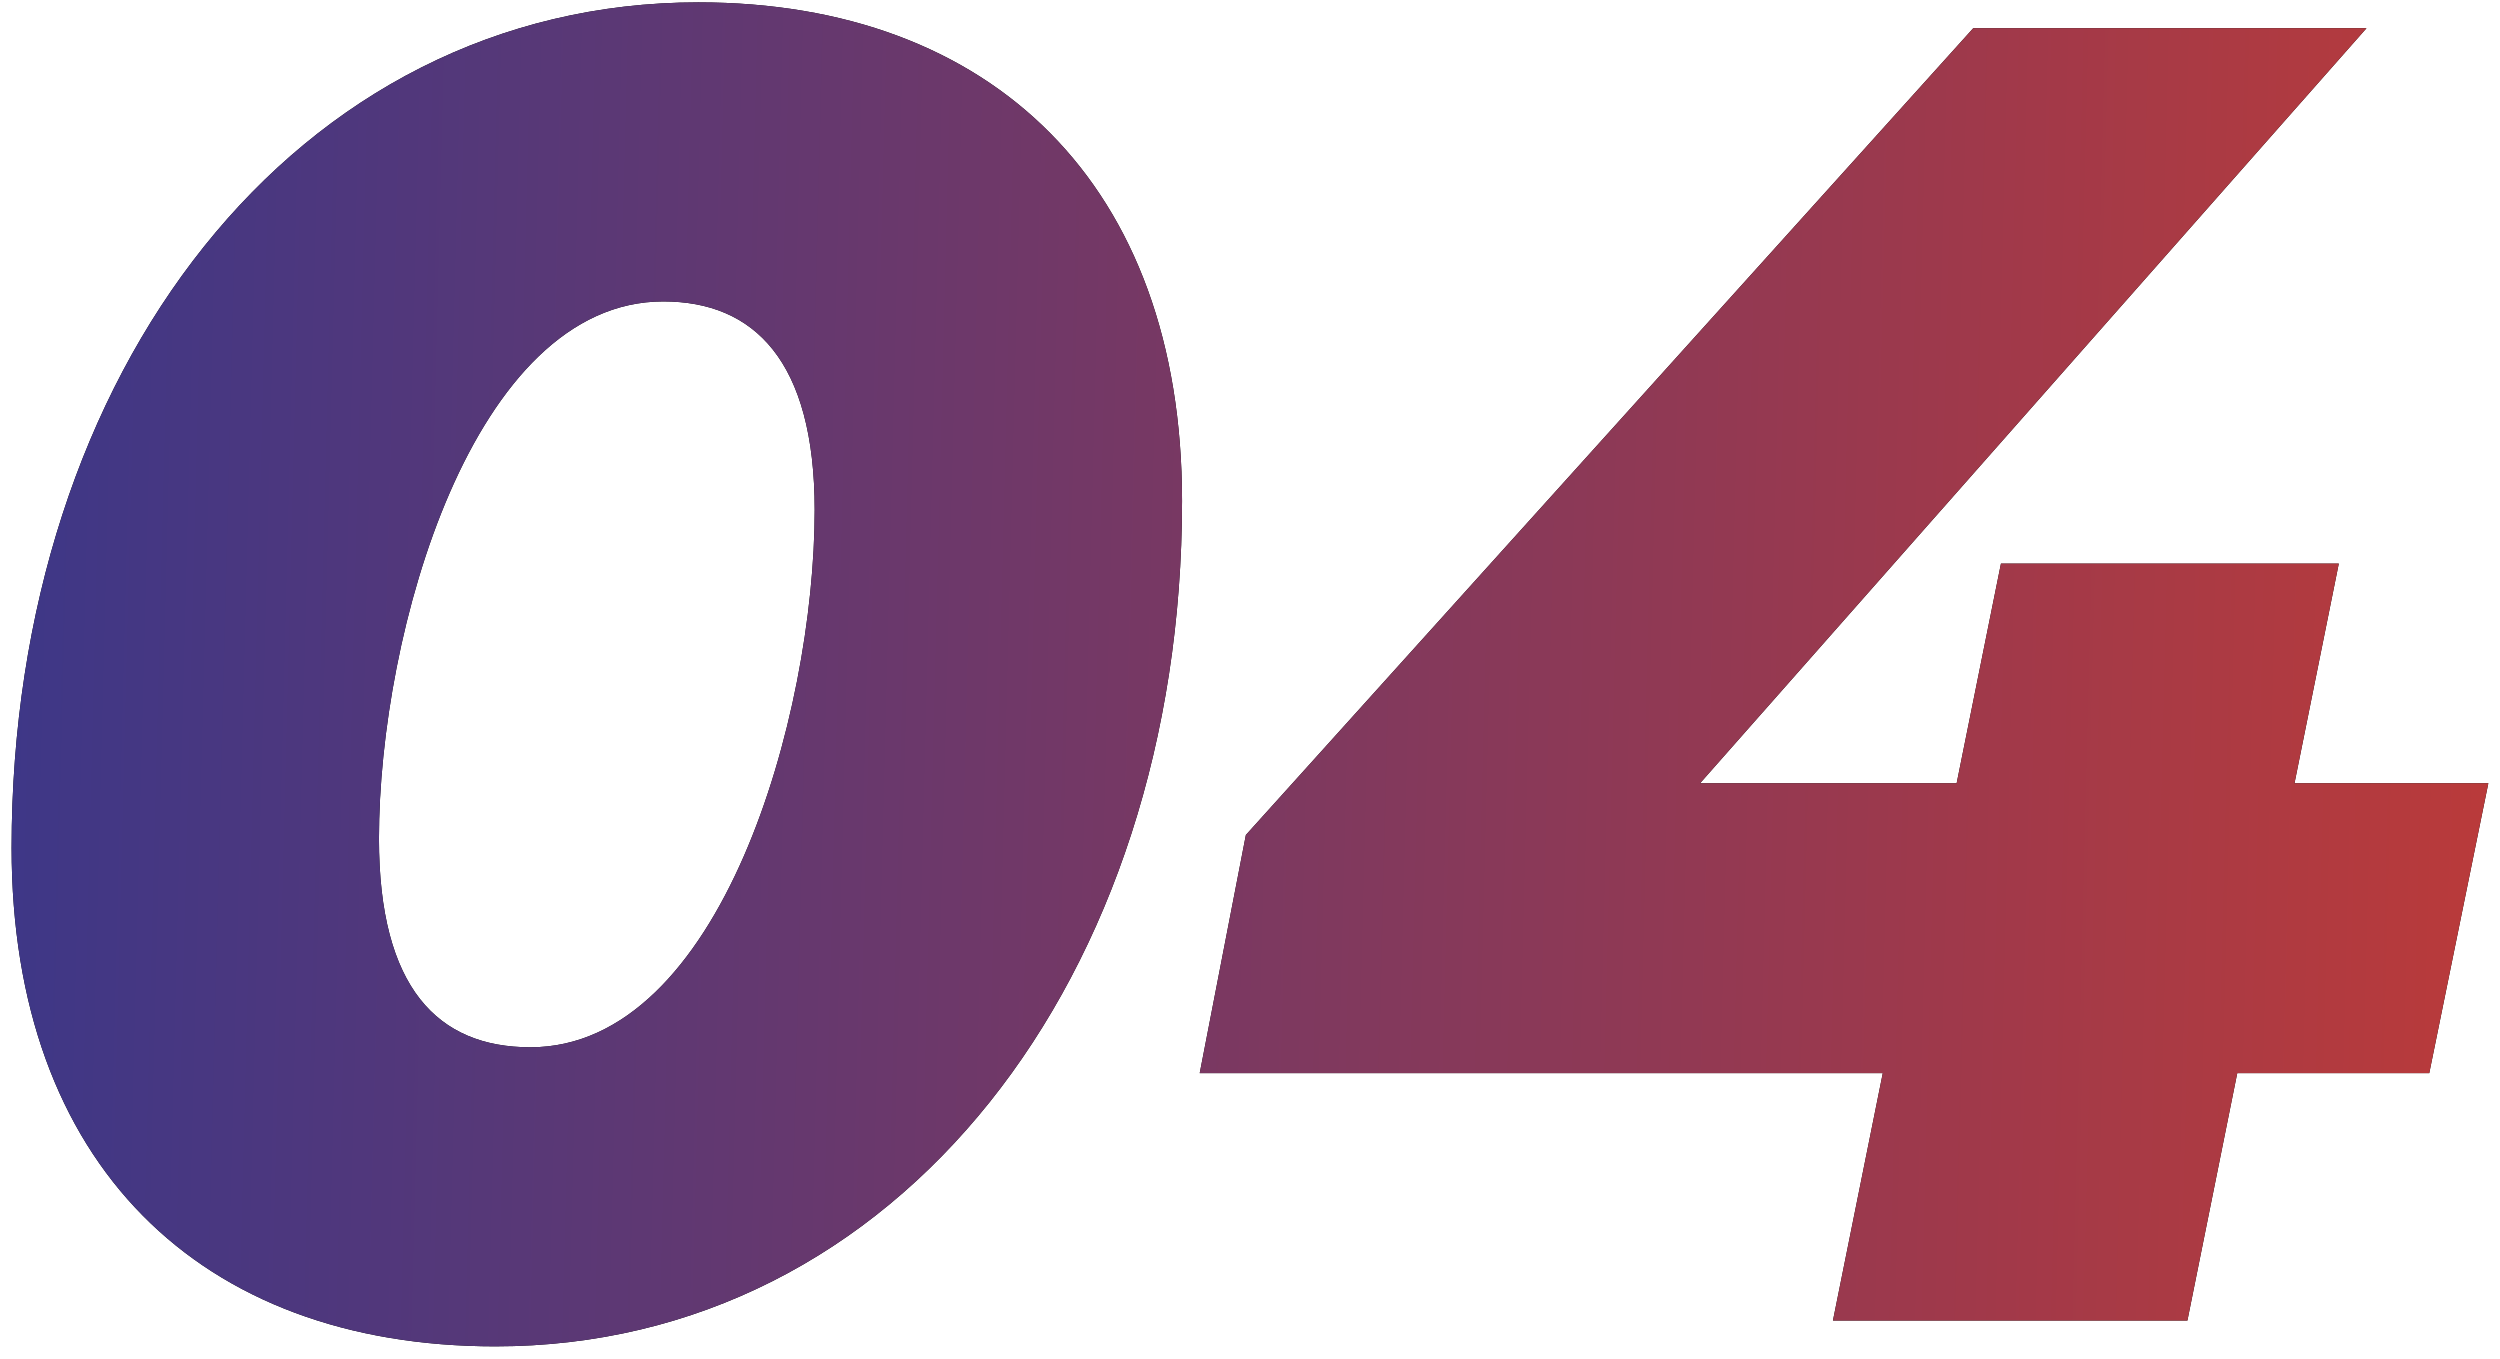
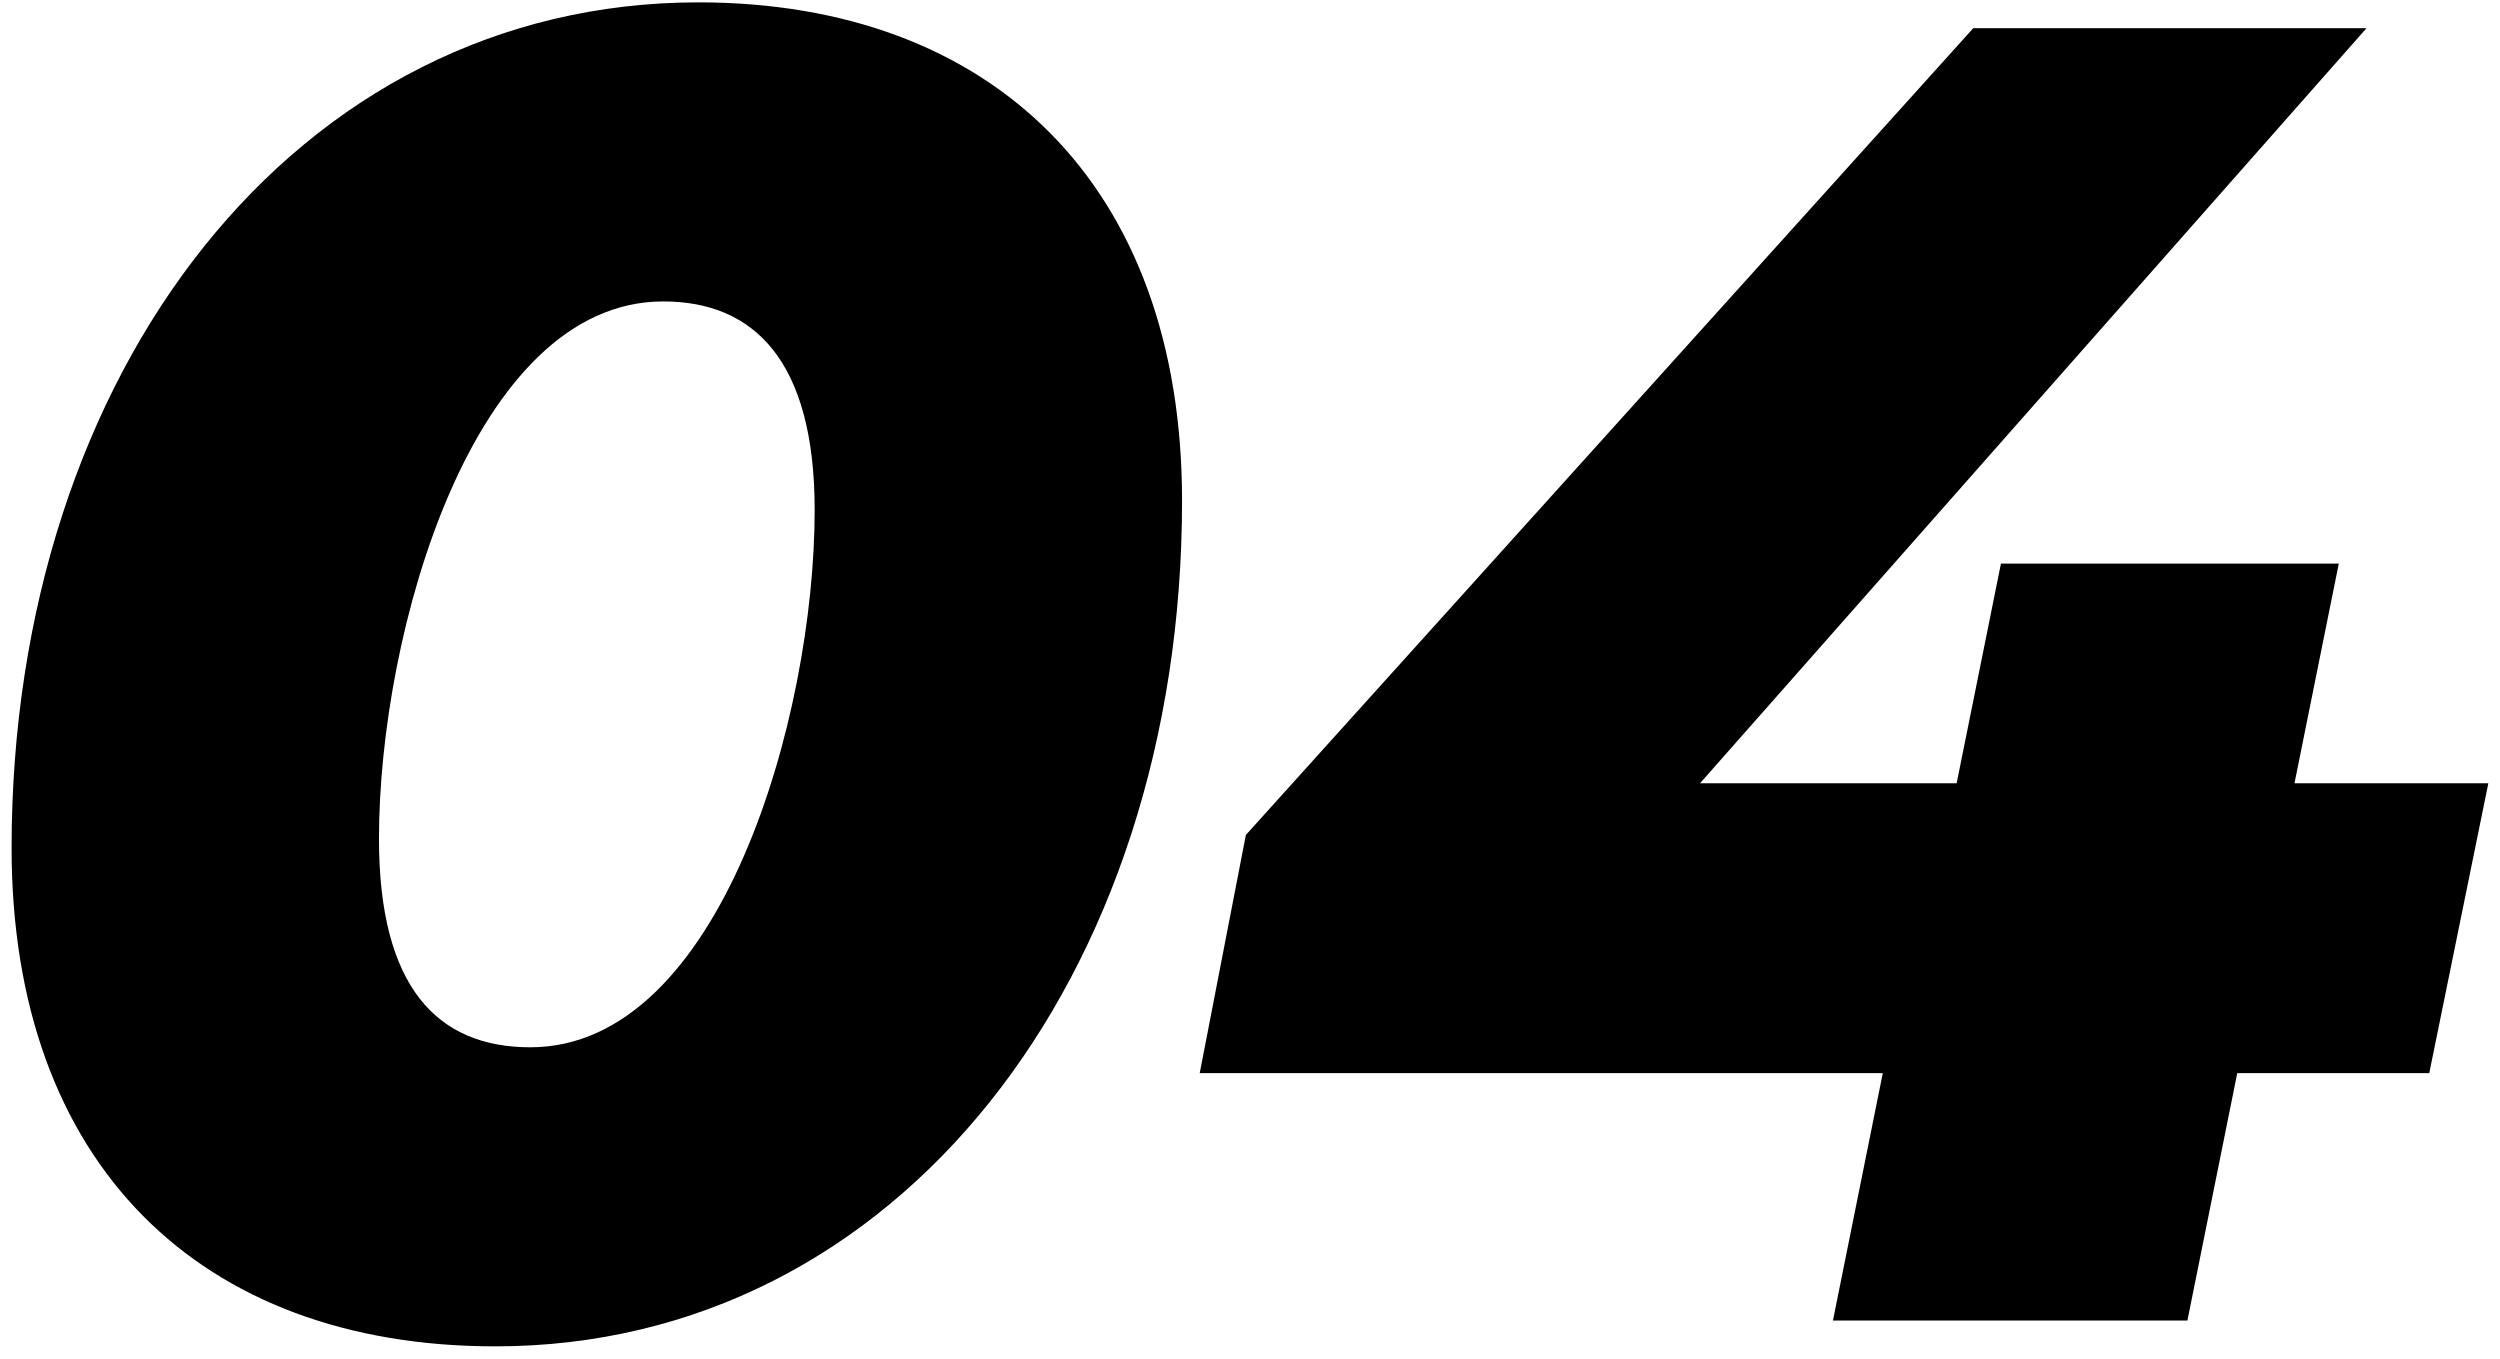
<svg xmlns="http://www.w3.org/2000/svg" width="195" height="106" viewBox="0 0 195 106" fill="none">
  <path d="M38.632 105.016C70.024 105.016 92.2 76.216 92.2 39.064C92.2 14.44 77.368 0.184 54.472 0.184C23.08 0.184 0.904 28.984 0.904 66.136C0.904 90.76 15.592 105.016 38.632 105.016ZM41.368 81.688C34.168 81.688 29.56 77.08 29.56 65.416C29.56 49.288 36.904 23.512 51.736 23.512C58.792 23.512 63.544 28.12 63.544 39.784C63.544 55.912 56.2 81.688 41.368 81.688ZM194.09 61.096H178.97L182.426 43.96H156.074L152.618 61.096H132.602L184.586 2.2H153.914L97.178 65.128L93.578 83.704H146.858L142.97 103H170.618L174.506 83.704H189.482L194.09 61.096Z" fill="black" />
-   <path d="M38.632 105.016C70.024 105.016 92.2 76.216 92.2 39.064C92.2 14.44 77.368 0.184 54.472 0.184C23.08 0.184 0.904 28.984 0.904 66.136C0.904 90.76 15.592 105.016 38.632 105.016ZM41.368 81.688C34.168 81.688 29.56 77.08 29.56 65.416C29.56 49.288 36.904 23.512 51.736 23.512C58.792 23.512 63.544 28.12 63.544 39.784C63.544 55.912 56.2 81.688 41.368 81.688ZM194.09 61.096H178.97L182.426 43.96H156.074L152.618 61.096H132.602L184.586 2.2H153.914L97.178 65.128L93.578 83.704H146.858L142.97 103H170.618L174.506 83.704H189.482L194.09 61.096Z" fill="url(#paint0_linear)" />
  <defs>
    <linearGradient id="paint0_linear" x1="0.769" y1="62" x2="194.951" y2="66.93" gradientUnits="userSpaceOnUse">
      <stop stop-color="#3E3787" />
      <stop offset="1" stop-color="#BA3A3A" />
    </linearGradient>
  </defs>
</svg>